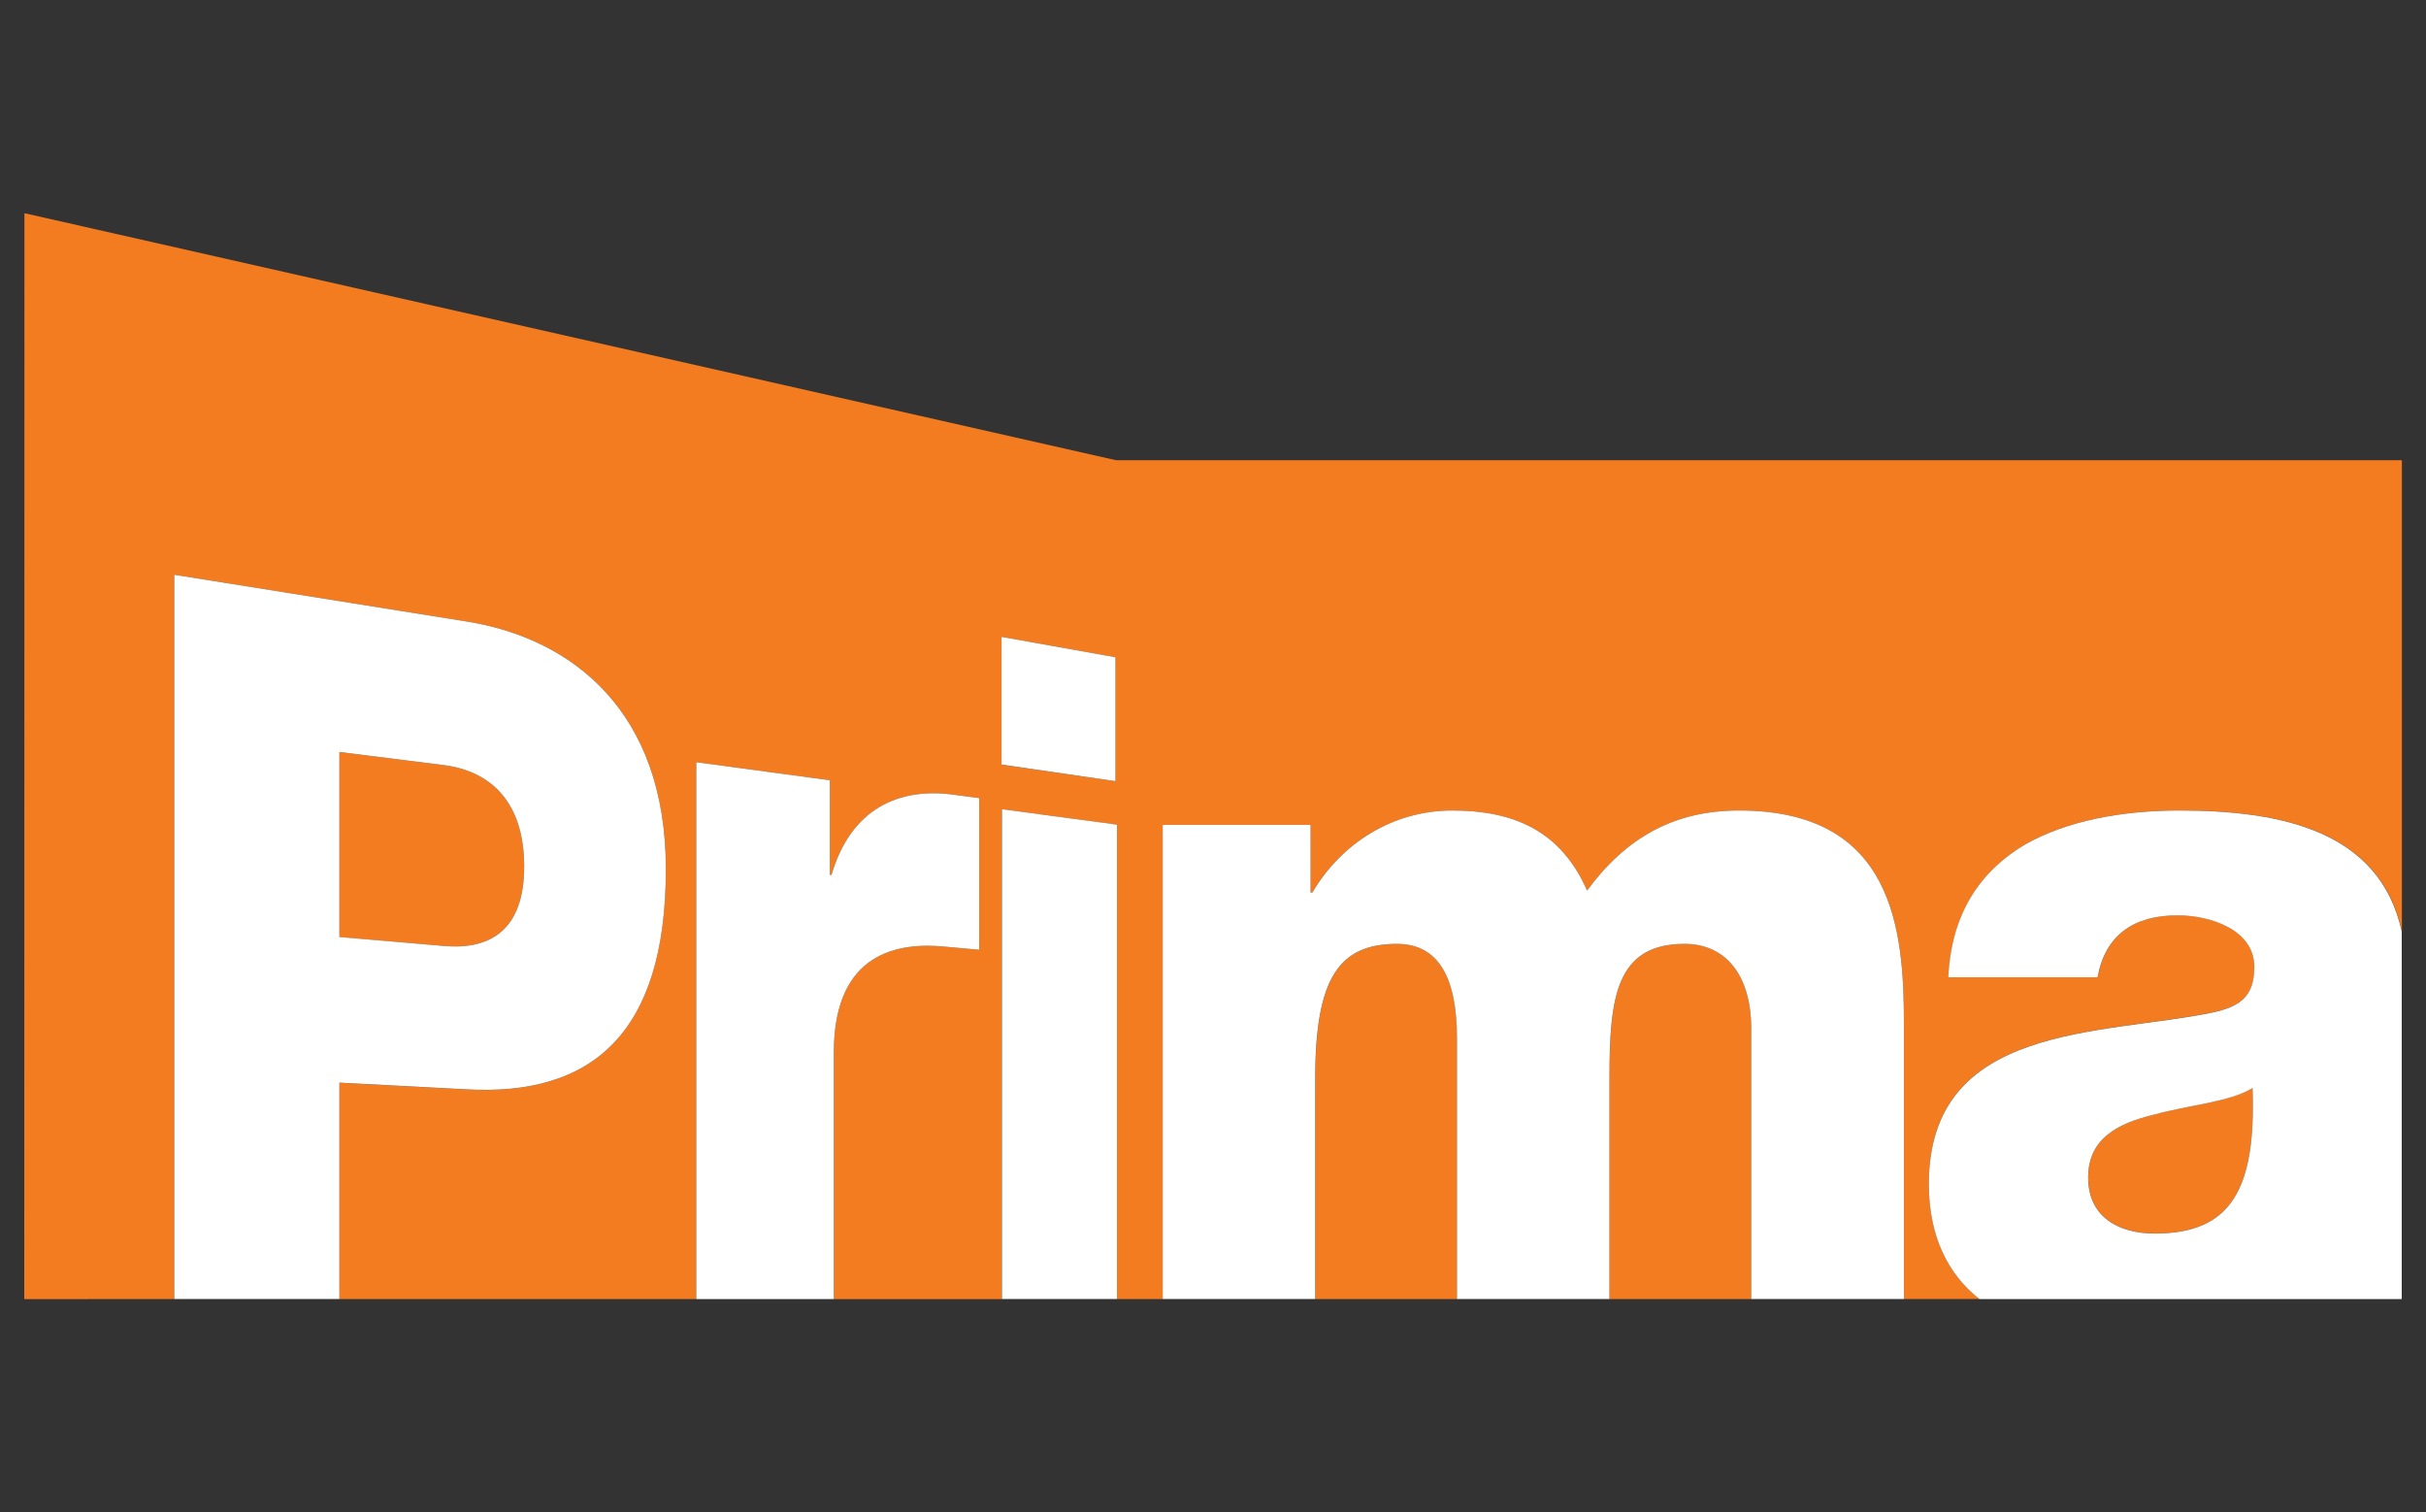
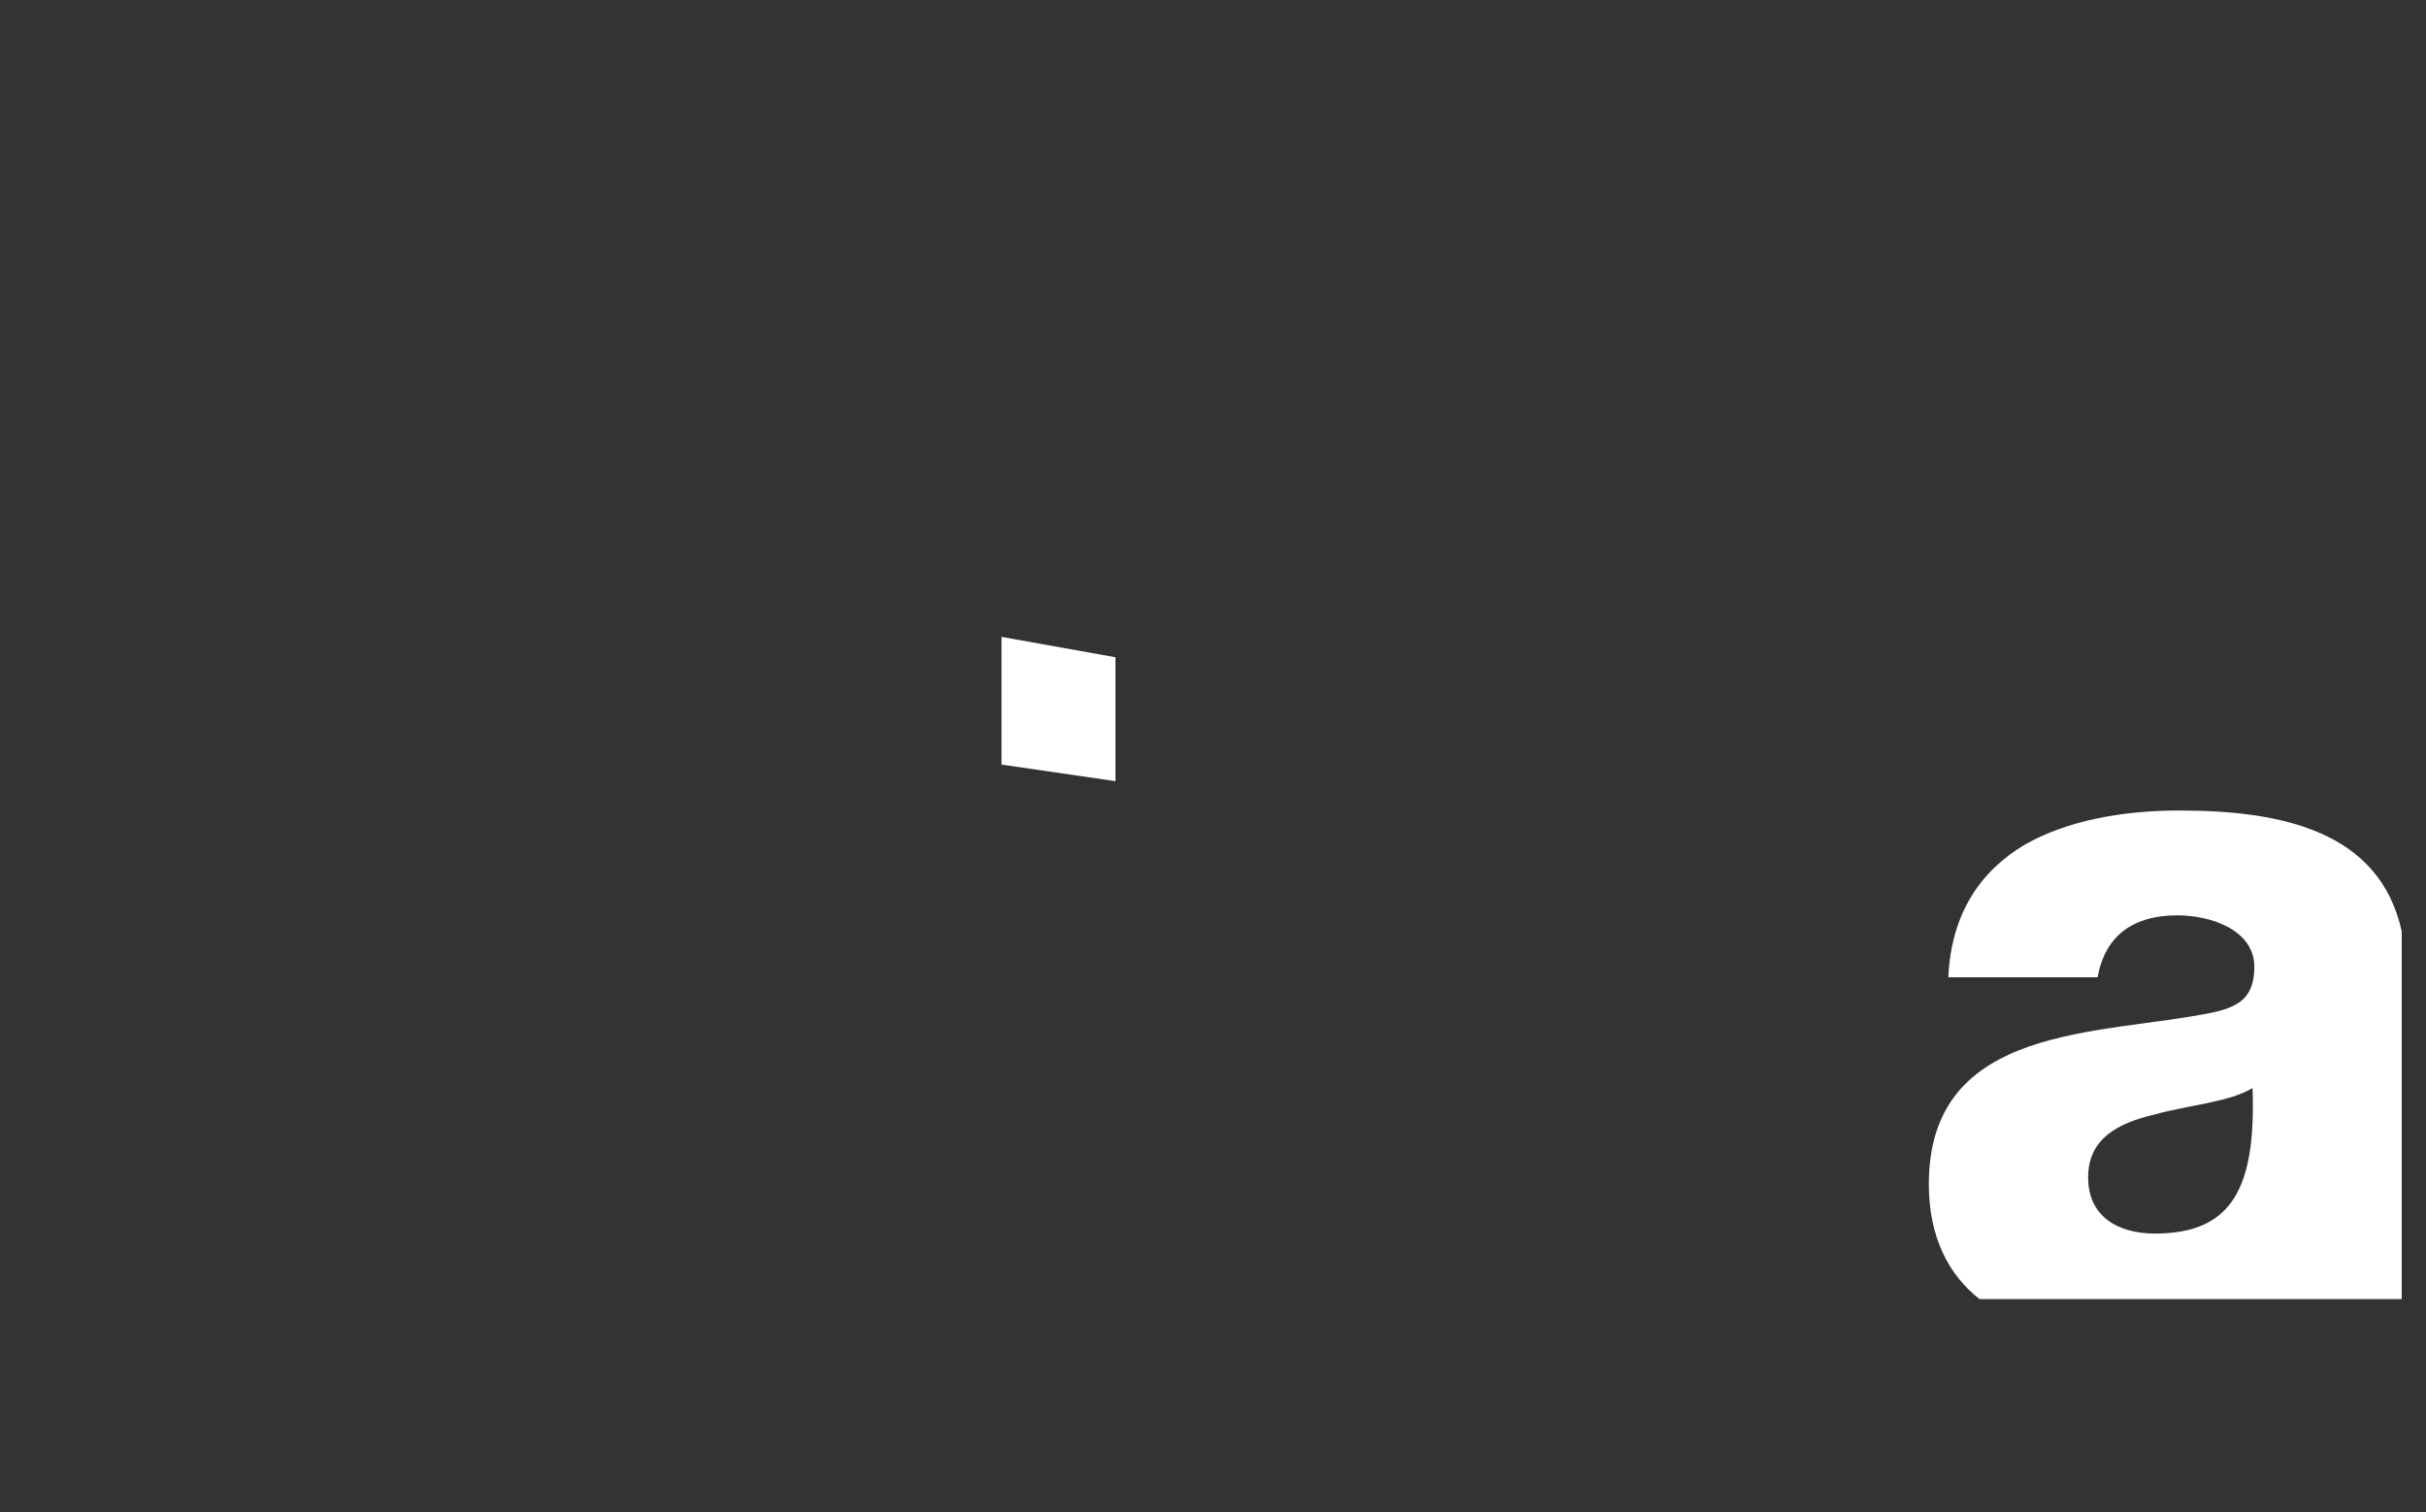
<svg xmlns="http://www.w3.org/2000/svg" id="Vrstva_1" x="0px" y="0px" width="300px" height="187px" viewBox="0 0 300 187" xml:space="preserve">
  <rect x="0" y="0" width="300" height="187" fill="#333333" stroke="none" />
-   <path fill="#F37B20" d="M172.76,116.71c-7.09,0-10.11,4.13-10.11,16.62v27.3h17.53v-32.24 C180.18,121.21,178.08,116.71,172.76,116.71 M208.33,116.71c-8.47,0-9.29,6.6-9.29,16.5v27.42h17.53v-33.43 C216.56,120.62,213.43,116.71,208.33,116.71 M64.82,107.14c0-8.04-4.22-11.81-9.92-12.53l-12.93-1.63v22.89l12.93,1.1 C60.7,117.47,64.82,114.93,64.82,107.14 M266.35,137.82c-4.4,1.06-8.12,2.93-8.12,7.76c0,4.94,3.83,6.94,8.24,6.94 c9.4,0,12.53-5.41,12.08-18.01C275.74,136.27,270.64,136.62,266.35,137.82 M137.94,96.59l-14.1-2.04V78.75l14.1,2.52V96.59z  M137.98,56.9L3.02,26.36L3,160.64l18.55-0.01V71.07l36.16,5.78c12.98,2.08,24.63,11.01,24.63,30.63c0,20.55-9.37,28.06-24.63,27.23 l-15.74-0.83v26.75H86.1V94.25l16.52,2.23v11.69l0.2,0.02c2.4-8.17,8.31-10.84,15.05-9.93c1.19,0.15,3.22,0.44,3.22,0.44v18.74 l-4.27-0.39c-5.5-0.53-13.71,0.5-13.71,13.1v30.49h20.78v-60.58l14.24,1.91v58.66h5.65v-58.64h18.29v8.37h0.22 c3.61-6.13,9.98-10.14,17.3-10.14c7.54,0,13.42,2.48,16.67,9.9c4.75-6.46,10.67-9.9,18.79-9.9c19.16,0,20.39,14.73,20.39,26.39 v34.01h9.35c-3.88-3.04-6.27-7.75-6.27-14.22c0-19.92,21.34-18.37,35.03-21.21c3.37-0.71,5.23-1.89,5.23-5.65 c0-4.6-5.45-6.37-9.51-6.37c-5.45,0-8.92,2.48-9.86,7.66h-18.46c0.36-8,4.08-13.2,9.41-16.37c5.33-3.06,12.29-4.25,19.14-4.25 c12.6,0,24.81,2.49,27.52,14.96V56.9H137.98z" />
-   <path fill="#FFFFFF" d="M86.1,94.25v66.38h17.01v-30.48c0-12.6,8.21-13.63,13.71-13.1l4.27,0.39V98.69c0,0-2.03-0.28-3.22-0.43 c-6.74-0.91-12.65,1.75-15.05,9.93l-0.2-0.02V96.48L86.1,94.25z" />
-   <path fill="#FFFFFF" d="M54.9,116.97l-12.93-1.11V92.98l12.93,1.63c5.7,0.72,9.92,4.49,9.92,12.53 C64.82,114.94,60.7,117.47,54.9,116.97 M82.34,107.48c0-19.61-11.65-28.55-24.63-30.63l-36.16-5.78v89.55h20.42v-26.75l15.75,0.83 C72.97,135.54,82.34,128.03,82.34,107.48" />
-   <path fill="#FFFFFF" d="M215.05,100.22c-8.12,0-14.03,3.43-18.79,9.9c-3.25-7.42-9.12-9.9-16.67-9.9c-7.32,0-13.69,4.01-17.3,10.14 h-0.22v-8.37h-18.29v58.63h18.86v-27.29c0-12.49,3.02-16.62,10.11-16.62c5.33,0,7.42,4.49,7.42,11.67v32.24h18.86v-27.41 c0-9.9,0.82-16.5,9.29-16.5c5.1,0,8.24,3.9,8.24,10.49v33.42h18.88v-34C235.44,114.96,234.21,100.22,215.05,100.22" />
-   <polygon fill="#FFFFFF" points="123.9,160.62 138.13,160.62 138.13,101.97 123.9,100.06 " />
  <polygon fill="#FFFFFF" points="137.94,81.27 123.85,78.75 123.85,94.54 137.94,96.59 " />
  <path fill="#FFFFFF" d="M266.46,152.53c-4.41,0-8.24-2-8.24-6.94c0-4.83,3.72-6.71,8.13-7.76c4.29-1.2,9.4-1.55,12.2-3.3 C279,147.12,275.87,152.53,266.46,152.53 M269.48,100.22c-6.85,0-13.81,1.19-19.14,4.25c-5.33,3.18-9.05,8.37-9.41,16.37h18.46 c0.94-5.18,4.42-7.66,9.87-7.66c4.06,0,9.51,1.77,9.51,6.37c0,3.76-1.86,4.94-5.23,5.66c-13.69,2.83-35.02,1.29-35.02,21.21 c0,6.47,2.39,11.17,6.26,14.21H297v-45.45C294.28,102.71,282.07,100.22,269.48,100.22" />
</svg>